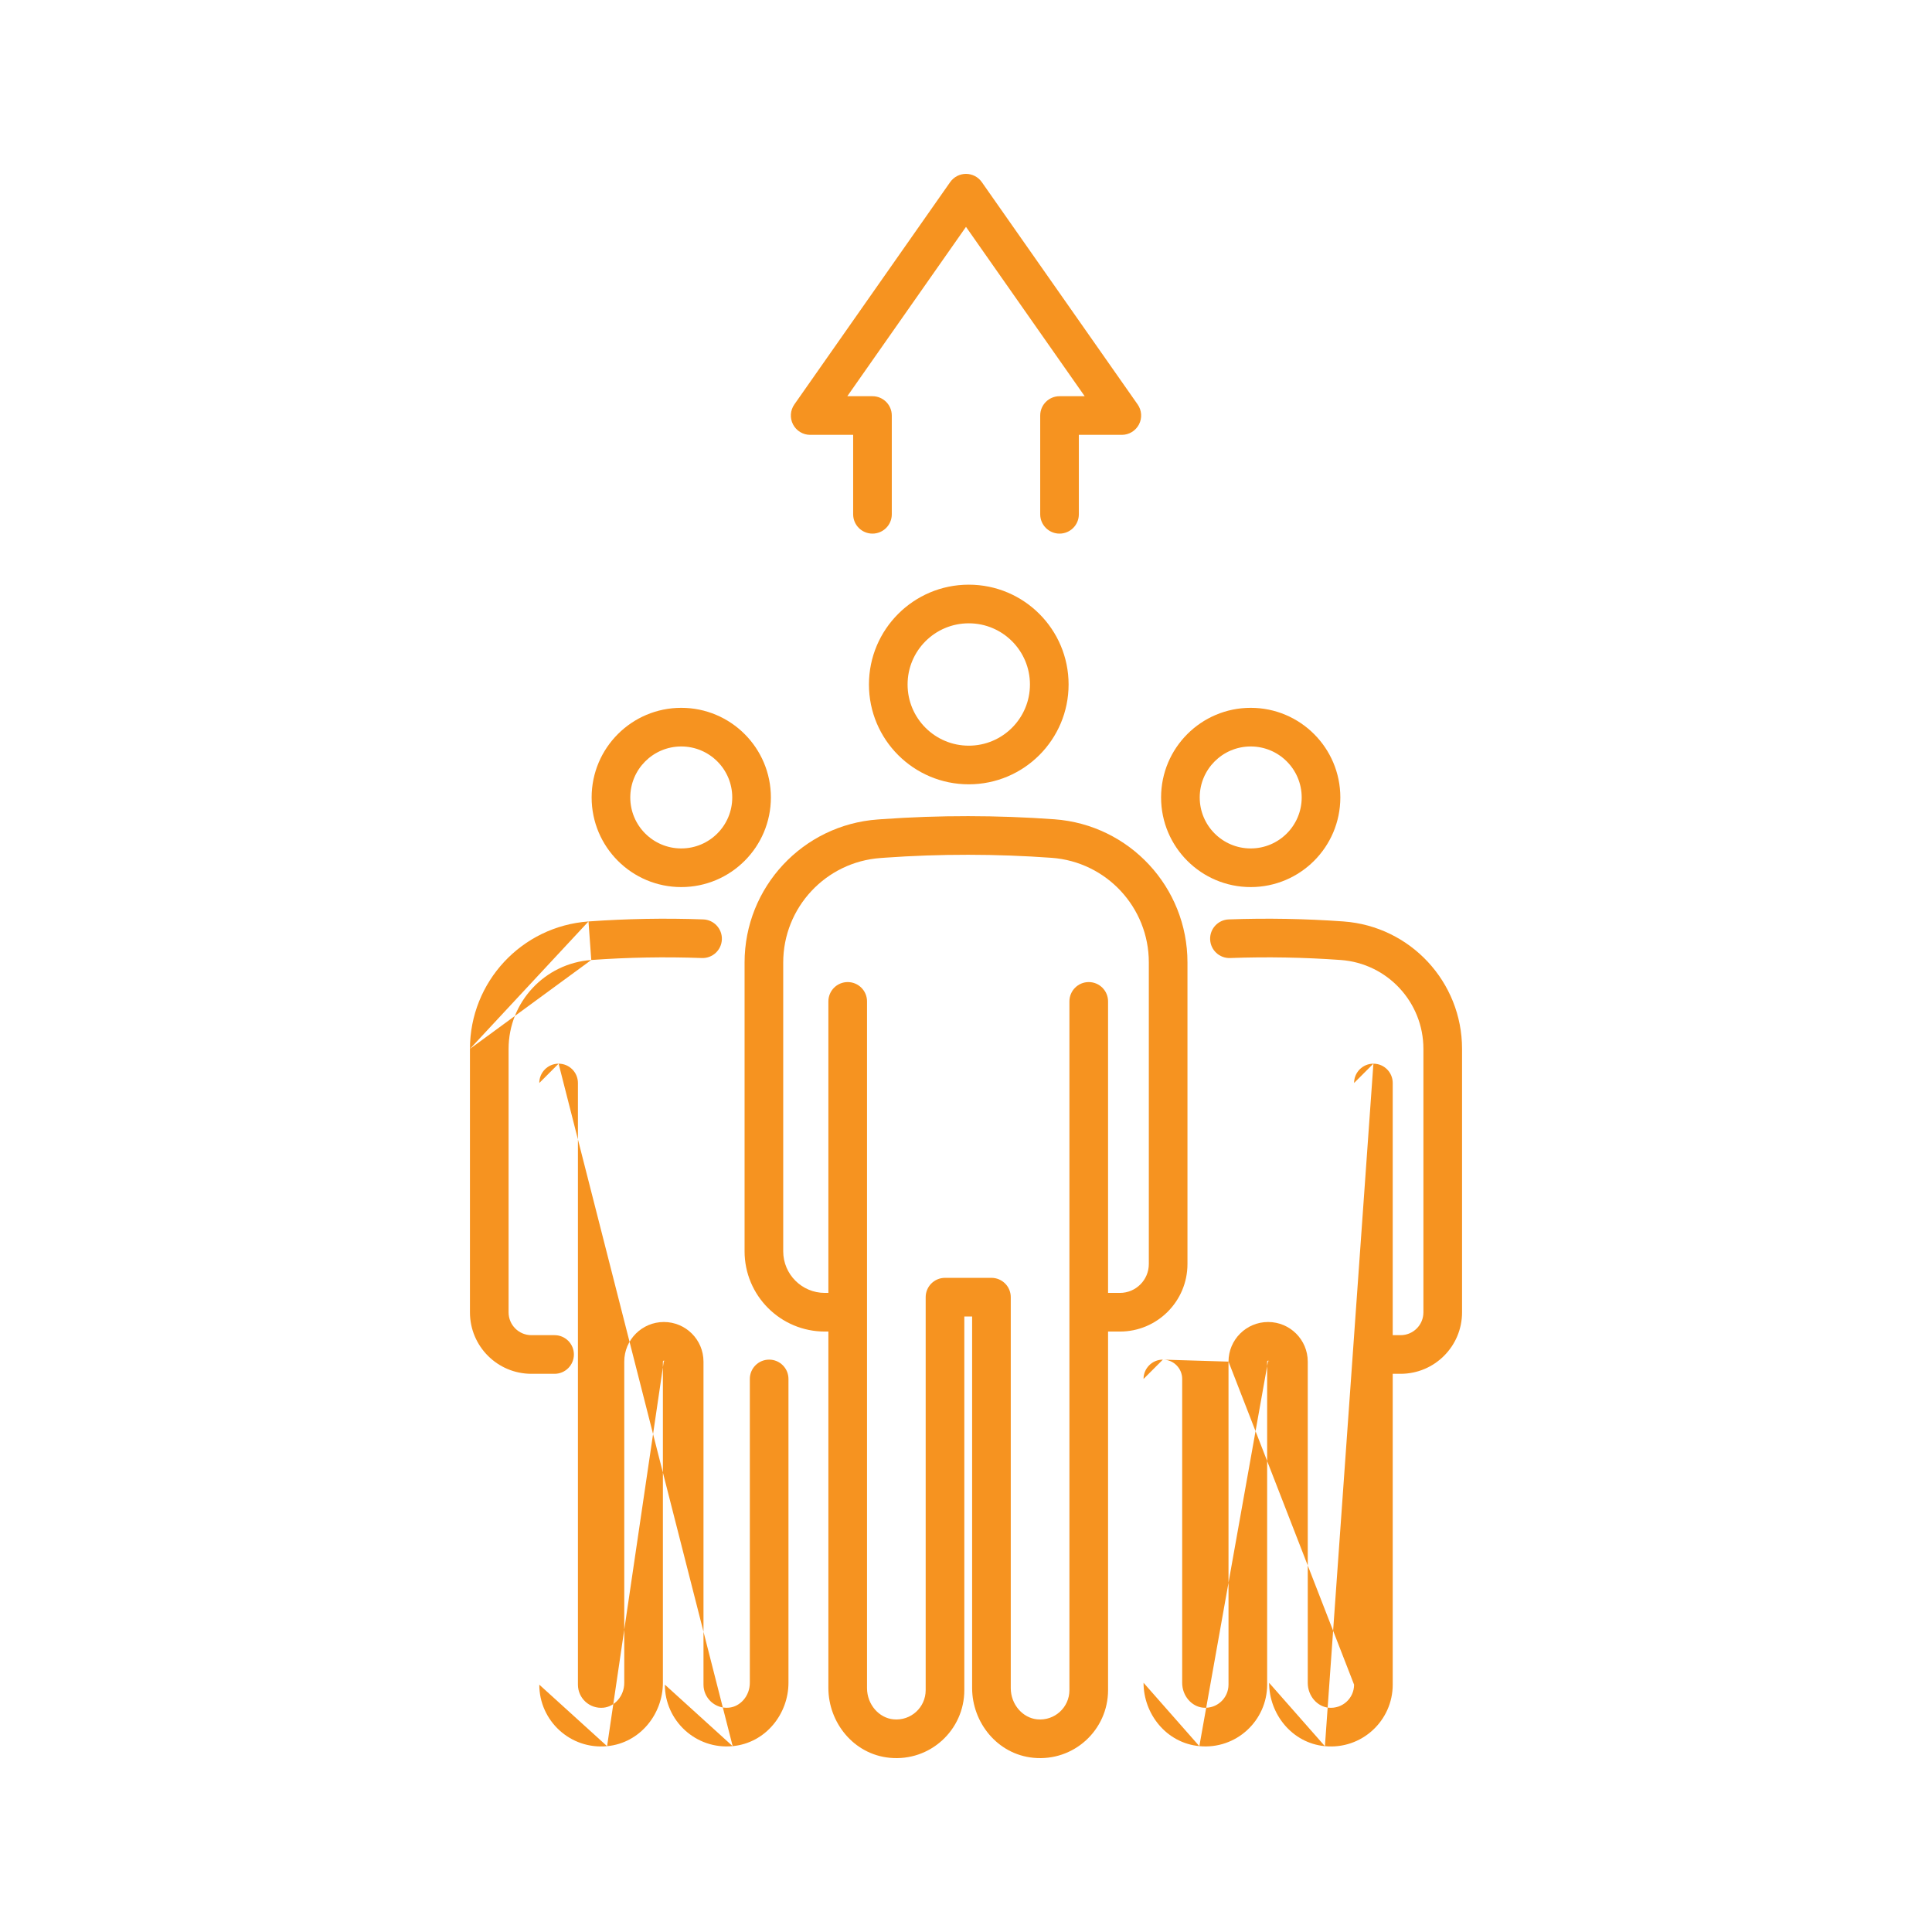
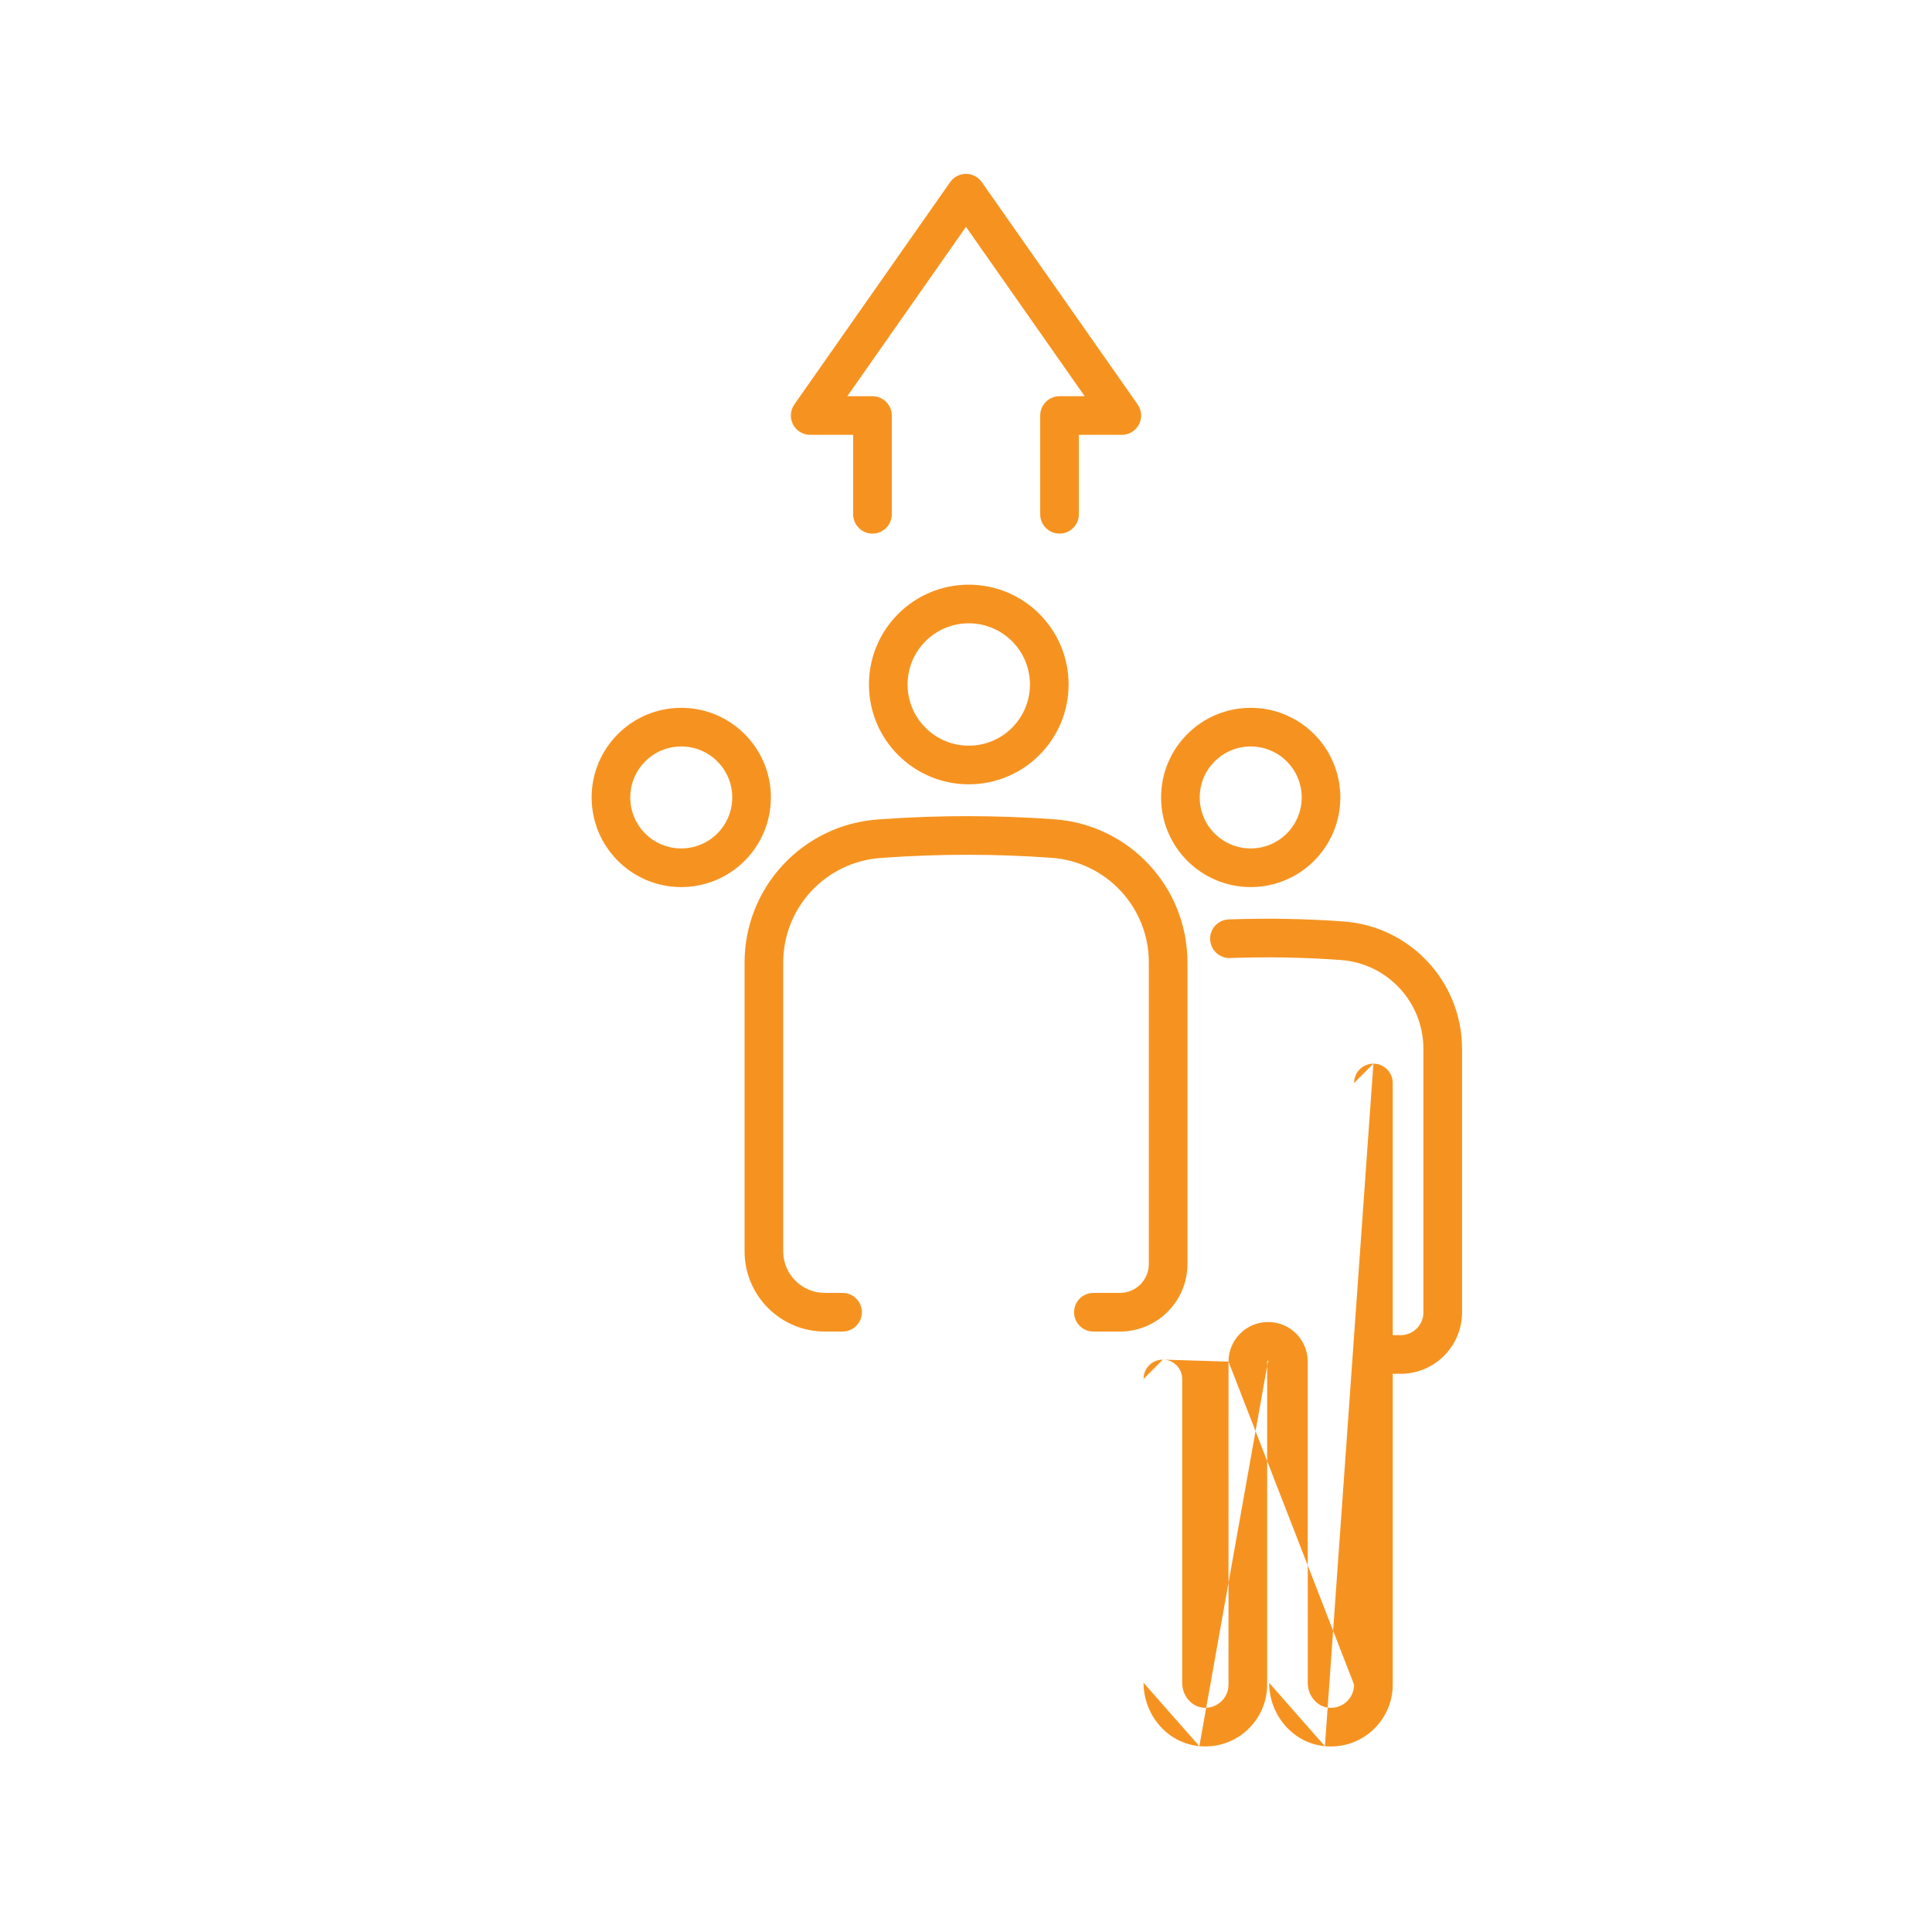
<svg xmlns="http://www.w3.org/2000/svg" width="200" height="200" viewBox="0 0 200 200" fill="none">
  <path fill-rule="evenodd" clip-rule="evenodd" d="M99.998 18C100.651 18 101.262 18.318 101.636 18.852L117.769 41.868C118.197 42.478 118.25 43.277 117.905 43.939C117.561 44.6 116.877 45.016 116.131 45.016H111.682V53.24C111.682 54.344 110.787 55.24 109.682 55.24C108.577 55.24 107.682 54.344 107.682 53.24V43.016C107.682 41.911 108.577 41.016 109.682 41.016H112.287L99.999 23.485L87.713 41.016H90.318C91.423 41.016 92.318 41.911 92.318 43.016V53.24C92.318 54.344 91.423 55.24 90.318 55.24C89.214 55.24 88.318 54.344 88.318 53.24V45.016H83.869C83.123 45.016 82.439 44.6 82.095 43.939C81.751 43.277 81.803 42.479 82.231 41.868L98.361 18.852C98.735 18.318 99.346 18 99.998 18Z" fill="#F69320" />
  <path fill-rule="evenodd" clip-rule="evenodd" d="M89.953 70.858C89.953 65.15 94.578 60.525 100.287 60.525C105.995 60.525 110.62 65.15 110.62 70.858C110.62 76.567 105.991 81.192 100.287 81.192C94.578 81.192 89.953 76.567 89.953 70.858ZM100.287 64.525C96.787 64.525 93.953 67.359 93.953 70.858C93.953 74.358 96.787 77.192 100.287 77.192C103.783 77.192 106.62 74.357 106.62 70.858C106.62 67.359 103.786 64.525 100.287 64.525Z" fill="#F69320" />
-   <path fill-rule="evenodd" clip-rule="evenodd" d="M87.754 101.664C88.859 101.664 89.754 102.56 89.754 103.664V174.748C89.754 176.461 91.005 177.844 92.486 177.985L92.488 177.985C94.303 178.16 95.826 176.742 95.826 174.964V134.282C95.826 133.177 96.722 132.282 97.826 132.282H102.634C103.739 132.282 104.634 133.177 104.634 134.282V174.748C104.634 176.461 105.885 177.844 107.366 177.985L107.367 177.985C109.182 178.16 110.706 176.742 110.706 174.964V103.664C110.706 102.56 111.601 101.664 112.706 101.664C113.811 101.664 114.706 102.56 114.706 103.664V174.964C114.706 179.079 111.173 182.369 106.985 181.967C103.229 181.609 100.634 178.291 100.634 174.748V136.282H99.826V174.964C99.826 179.079 96.293 182.369 92.106 181.967C88.349 181.609 85.754 178.291 85.754 174.748V103.664C85.754 102.56 86.65 101.664 87.754 101.664Z" fill="#F69320" />
  <path fill-rule="evenodd" clip-rule="evenodd" d="M91.605 88.788C91.605 88.788 91.604 88.788 91.603 88.789L91.162 88.821C85.482 89.223 81.078 93.95 81.078 99.643V129.532C81.078 131.914 83.008 133.842 85.388 133.842H87.22C88.325 133.842 89.22 134.738 89.22 135.842C89.22 136.947 88.325 137.842 87.22 137.842H85.388C80.8 137.842 77.078 134.124 77.078 129.532V99.643C77.078 91.851 83.103 85.383 90.877 84.831C90.878 84.831 90.879 84.831 90.88 84.831L91.314 84.799L91.32 84.799C97.256 84.377 103.211 84.384 109.146 84.812C116.913 85.373 122.926 91.838 122.926 99.624V130.85C122.926 134.709 119.797 137.842 115.934 137.842H113.188C112.084 137.842 111.188 136.947 111.188 135.842C111.188 134.738 112.084 133.842 113.188 133.842H115.934C117.587 133.842 118.926 132.501 118.926 130.85V99.624C118.926 93.935 114.533 89.212 108.858 88.801M91.605 88.788C97.349 88.381 103.113 88.387 108.858 88.801Z" fill="#F69320" />
  <path fill-rule="evenodd" clip-rule="evenodd" d="M129.473 77.274C126.558 77.274 124.195 79.637 124.195 82.552C124.195 85.467 126.558 87.83 129.473 87.83C132.388 87.83 134.751 85.467 134.751 82.552C134.751 79.637 132.388 77.274 129.473 77.274ZM120.195 82.552C120.195 77.428 124.349 73.274 129.473 73.274C134.597 73.274 138.751 77.428 138.751 82.552C138.751 87.677 134.597 91.83 129.473 91.83C124.349 91.83 120.195 87.677 120.195 82.552Z" fill="#F69320" />
  <path fill-rule="evenodd" clip-rule="evenodd" d="M142.174 110.111C143.279 110.111 144.174 111.007 144.174 112.111V174.395C144.174 178.131 140.964 181.128 137.155 180.763M142.174 110.111C141.069 110.111 140.174 111.007 140.174 112.111ZM140.174 112.111V174.395ZM127.175 140.954C127.175 138.685 129.015 136.853 131.276 136.853C133.545 136.853 135.378 138.693 135.378 140.954V174.204C135.378 175.589 136.384 176.672 137.532 176.781L137.535 176.781C138.97 176.919 140.174 175.798 140.174 174.395M131.276 140.853C131.22 140.853 131.175 140.899 131.175 140.954V174.391C131.175 178.128 127.965 181.125 124.156 180.76M131.276 140.853C131.332 140.853 131.378 140.898 131.378 140.954ZM120.379 140.748C121.483 140.748 122.379 141.643 122.379 142.748V174.2C122.379 175.586 123.385 176.669 124.534 176.777L124.537 176.778C125.971 176.916 127.175 175.795 127.175 174.391V140.954M120.379 140.748C119.274 140.748 118.379 141.643 118.379 142.748ZM131.378 140.954V174.204ZM118.379 142.748V174.2ZM118.379 174.2C118.379 177.411 120.725 180.433 124.153 180.759ZM131.378 174.204C131.378 177.414 133.724 180.436 137.152 180.763Z" fill="#F69320" />
  <path fill-rule="evenodd" clip-rule="evenodd" d="M138.792 99.378C134.982 99.105 131.159 99.035 127.345 99.175C126.241 99.215 125.313 98.353 125.273 97.249C125.232 96.146 126.094 95.218 127.198 95.177C131.16 95.032 135.127 95.105 139.079 95.388L139.08 95.389C145.996 95.888 151.351 101.644 151.351 108.579V135.855C151.351 139.368 148.504 142.216 144.991 142.216H142.591C141.487 142.216 140.591 141.32 140.591 140.216C140.591 139.111 141.487 138.216 142.591 138.216H144.991C146.295 138.216 147.351 137.159 147.351 135.855V108.579C147.351 103.742 143.616 99.727 138.793 99.378" fill="#F69320" />
  <path fill-rule="evenodd" clip-rule="evenodd" d="M70.524 77.274C67.609 77.274 65.246 79.637 65.246 82.552C65.246 85.467 67.609 87.83 70.524 87.83C73.439 87.83 75.802 85.467 75.802 82.552C75.802 79.637 73.439 77.274 70.524 77.274ZM61.246 82.552C61.246 77.428 65.4 73.274 70.524 73.274C75.648 73.274 79.802 77.428 79.802 82.552C79.802 87.677 75.648 91.83 70.524 91.83C65.4 91.83 61.246 87.677 61.246 82.552Z" fill="#F69320" />
-   <path fill-rule="evenodd" clip-rule="evenodd" d="M57.827 110.111C58.931 110.111 59.827 111.007 59.827 112.111V174.395C59.827 175.798 61.031 176.919 62.465 176.781L62.468 176.781C63.617 176.672 64.623 175.589 64.623 174.204V140.954C64.623 138.693 66.455 136.853 68.724 136.853C70.986 136.853 72.825 138.685 72.825 140.954V174.391C72.825 175.795 74.03 176.916 75.464 176.778L75.467 176.777C76.615 176.669 77.622 175.586 77.622 174.2V142.748C77.622 141.643 78.517 140.748 79.622 140.748C80.726 140.748 81.622 141.643 81.622 142.748V174.2C81.622 177.412 79.275 180.434 75.846 180.76M57.827 110.111C56.722 110.111 55.827 111.007 55.827 112.111ZM55.827 112.111V174.395ZM68.724 140.853C68.668 140.853 68.623 140.898 68.623 140.954V174.204C68.623 177.415 66.276 180.437 62.847 180.763M68.724 140.853C68.781 140.853 68.825 140.899 68.825 140.954ZM68.825 140.954V174.391ZM68.825 174.391C68.825 178.128 72.035 181.125 75.844 180.76ZM55.827 174.395C55.827 178.131 59.037 181.128 62.846 180.763Z" fill="#F69320" />
-   <path fill-rule="evenodd" clip-rule="evenodd" d="M60.921 95.388C64.874 95.105 68.841 95.032 72.802 95.177C73.906 95.218 74.768 96.146 74.728 97.249C74.687 98.353 73.76 99.215 72.656 99.175C68.841 99.035 65.019 99.105 61.208 99.378M60.921 95.388L60.92 95.389ZM60.92 95.389C54.004 95.888 48.649 101.644 48.649 108.579ZM61.207 99.378C56.384 99.727 52.649 103.742 52.649 108.579V135.855C52.649 137.159 53.706 138.216 55.01 138.216H57.409C58.514 138.216 59.409 139.111 59.409 140.216C59.409 141.32 58.514 142.216 57.409 142.216H55.01C51.497 142.216 48.649 139.368 48.649 135.855V108.579" fill="#F69320" />
</svg>